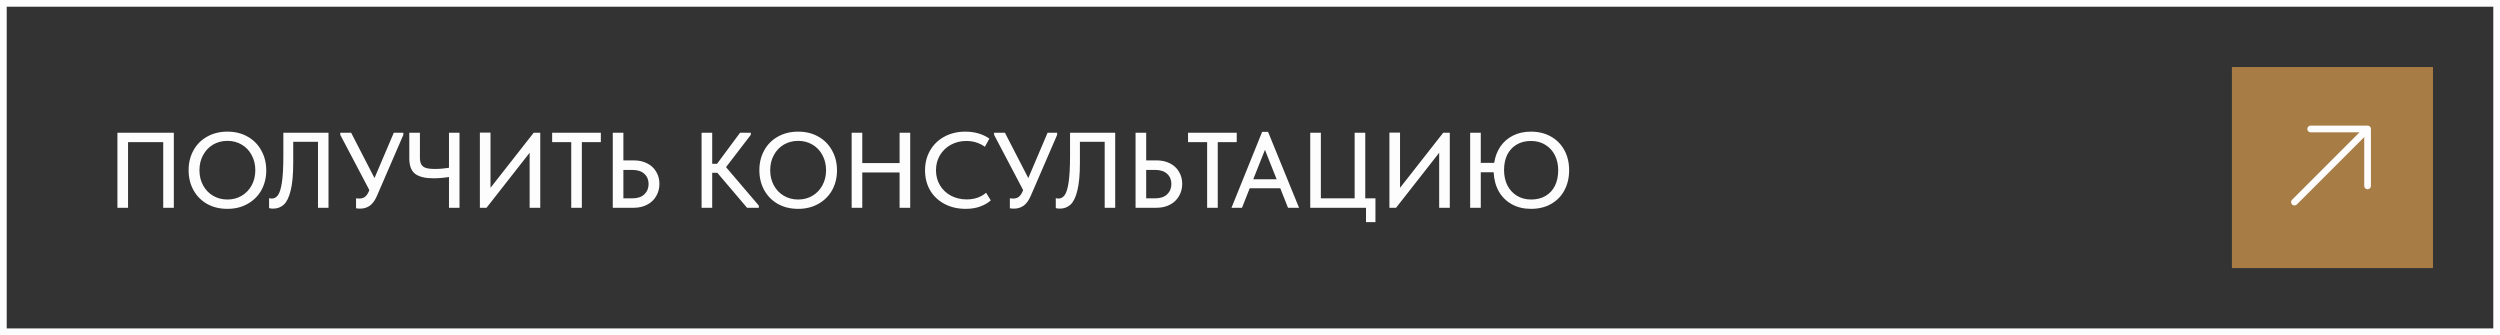
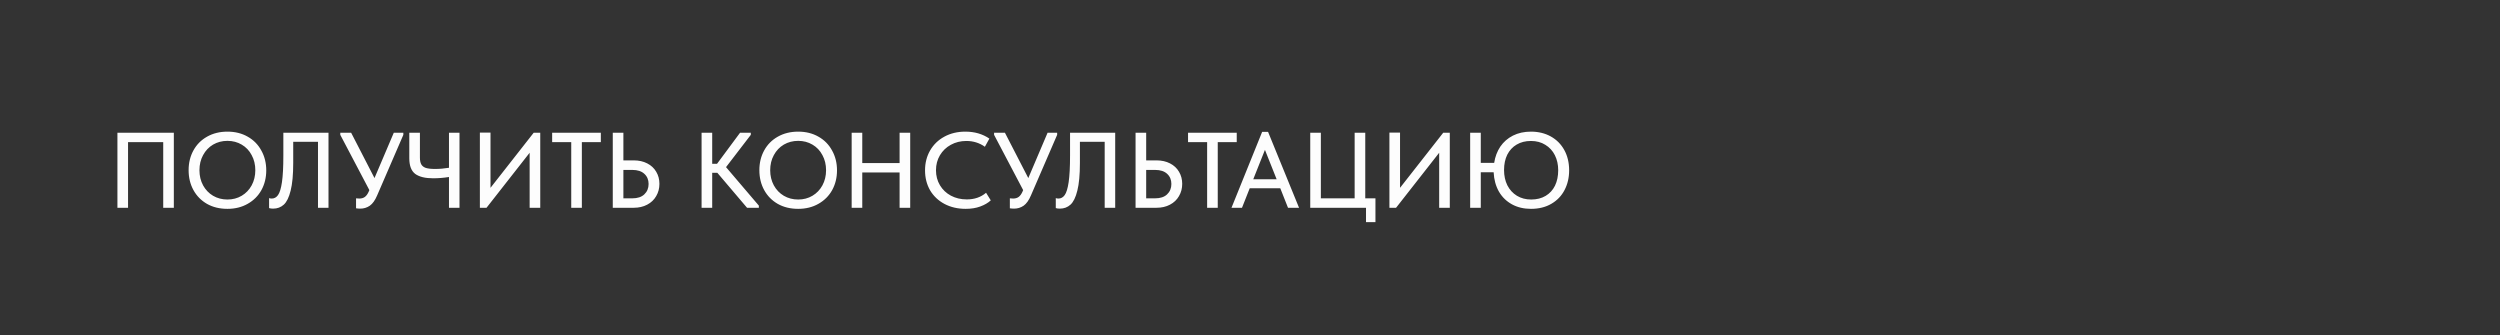
<svg xmlns="http://www.w3.org/2000/svg" width="373" height="50" viewBox="0 0 373 50" fill="none">
  <rect x="0" y="0" width="373" height="50" fill="#333333" stroke="none" />
-   <rect x="0.5" y="0.5" width="372" height="49" stroke="#FDFDFD" />
  <path d="M17.52 31V19.8H25.936V31H24.352V21.208H19.104V31H17.52ZM28.141 25.384C28.141 24.296 28.381 23.315 28.861 22.44C29.341 21.565 30.018 20.883 30.893 20.392C31.779 19.891 32.792 19.64 33.933 19.64C35.075 19.64 36.083 19.891 36.957 20.392C37.832 20.883 38.509 21.571 38.989 22.456C39.48 23.331 39.725 24.317 39.725 25.416C39.725 26.504 39.485 27.485 39.005 28.36C38.525 29.224 37.843 29.907 36.957 30.408C36.083 30.909 35.075 31.16 33.933 31.16C32.781 31.16 31.768 30.915 30.893 30.424C30.018 29.923 29.341 29.235 28.861 28.36C28.381 27.485 28.141 26.493 28.141 25.384ZM38.093 25.4C38.093 24.557 37.912 23.805 37.549 23.144C37.197 22.472 36.701 21.949 36.061 21.576C35.432 21.203 34.722 21.016 33.933 21.016C33.144 21.016 32.429 21.203 31.789 21.576C31.16 21.949 30.664 22.472 30.301 23.144C29.939 23.805 29.757 24.557 29.757 25.4C29.757 26.232 29.939 26.984 30.301 27.656C30.664 28.317 31.16 28.835 31.789 29.208C32.429 29.581 33.144 29.768 33.933 29.768C34.722 29.768 35.432 29.581 36.061 29.208C36.691 28.835 37.187 28.317 37.549 27.656C37.912 26.984 38.093 26.232 38.093 25.4ZM40.148 31.048V29.56C40.276 29.603 40.409 29.624 40.548 29.624C40.921 29.624 41.23 29.453 41.476 29.112C41.732 28.76 41.929 28.115 42.068 27.176C42.206 26.237 42.276 24.915 42.276 23.208V19.8H49.012V31H47.444V21.16H43.748V24.296C43.748 26.056 43.62 27.437 43.364 28.44C43.118 29.443 42.777 30.141 42.34 30.536C41.902 30.931 41.374 31.128 40.756 31.128C40.51 31.128 40.308 31.101 40.148 31.048ZM58.755 19.8H60.179V20.12L56.275 29.144C55.966 29.88 55.598 30.397 55.171 30.696C54.745 30.984 54.275 31.128 53.763 31.128C53.561 31.128 53.347 31.112 53.123 31.08V29.592C53.401 29.613 53.566 29.624 53.619 29.624C53.939 29.624 54.211 29.544 54.435 29.384C54.67 29.213 54.873 28.925 55.043 28.52L55.107 28.36L50.771 20.12V19.8H52.387L55.875 26.568L58.755 19.8ZM66.988 19.8H68.556V31H66.988V26.408C66.199 26.536 65.41 26.6 64.62 26.6C63.436 26.6 62.546 26.381 61.948 25.944C61.362 25.496 61.068 24.723 61.068 23.624V19.8H62.652V23.496C62.652 23.923 62.716 24.259 62.844 24.504C62.972 24.749 63.196 24.931 63.516 25.048C63.847 25.155 64.311 25.208 64.908 25.208C65.602 25.208 66.295 25.149 66.988 25.032V19.8ZM73.182 28.024L79.63 19.8H80.606V31H79.022V22.792L72.59 31H71.598V19.784H73.182V28.024ZM86.813 31H85.229V21.208H82.381V19.8H89.645V21.208H86.813V31ZM91.426 31V19.8H93.01V23.928H94.546C95.314 23.928 95.986 24.077 96.562 24.376C97.149 24.675 97.597 25.091 97.906 25.624C98.226 26.157 98.386 26.76 98.386 27.432C98.386 28.104 98.226 28.712 97.906 29.256C97.597 29.8 97.149 30.227 96.562 30.536C95.986 30.845 95.314 31 94.546 31H91.426ZM94.338 29.592C95.117 29.592 95.714 29.395 96.13 29C96.557 28.595 96.77 28.077 96.77 27.448C96.77 26.829 96.562 26.328 96.146 25.944C95.73 25.549 95.128 25.352 94.338 25.352H93.01V29.592H94.338ZM112.02 20.12L108.324 24.936L113.22 30.68V31H111.46L107.028 25.784H106.26V31H104.676V19.8H106.26V24.44H106.98L110.42 19.8H112.02V20.12ZM113.297 25.384C113.297 24.296 113.537 23.315 114.017 22.44C114.497 21.565 115.175 20.883 116.049 20.392C116.935 19.891 117.948 19.64 119.089 19.64C120.231 19.64 121.239 19.891 122.113 20.392C122.988 20.883 123.665 21.571 124.145 22.456C124.636 23.331 124.881 24.317 124.881 25.416C124.881 26.504 124.641 27.485 124.161 28.36C123.681 29.224 122.999 29.907 122.113 30.408C121.239 30.909 120.231 31.16 119.089 31.16C117.937 31.16 116.924 30.915 116.049 30.424C115.175 29.923 114.497 29.235 114.017 28.36C113.537 27.485 113.297 26.493 113.297 25.384ZM123.249 25.4C123.249 24.557 123.068 23.805 122.705 23.144C122.353 22.472 121.857 21.949 121.217 21.576C120.588 21.203 119.879 21.016 119.089 21.016C118.3 21.016 117.585 21.203 116.945 21.576C116.316 21.949 115.82 22.472 115.457 23.144C115.095 23.805 114.913 24.557 114.913 25.4C114.913 26.232 115.095 26.984 115.457 27.656C115.82 28.317 116.316 28.835 116.945 29.208C117.585 29.581 118.3 29.768 119.089 29.768C119.879 29.768 120.588 29.581 121.217 29.208C121.847 28.835 122.343 28.317 122.705 27.656C123.068 26.984 123.249 26.232 123.249 25.4ZM134.219 24.328V19.8H135.803V31H134.219V25.736H128.651V31H127.067V19.8H128.651V24.328H134.219ZM138.016 25.416C138.016 24.317 138.267 23.331 138.768 22.456C139.28 21.571 139.989 20.883 140.896 20.392C141.813 19.891 142.859 19.64 144.032 19.64C145.408 19.64 146.603 19.987 147.616 20.68L146.944 21.896C146.133 21.32 145.211 21.032 144.176 21.032C143.323 21.032 142.549 21.224 141.856 21.608C141.173 21.981 140.635 22.499 140.24 23.16C139.845 23.821 139.648 24.568 139.648 25.4C139.648 26.232 139.845 26.979 140.24 27.64C140.635 28.301 141.179 28.819 141.872 29.192C142.576 29.565 143.365 29.752 144.24 29.752C145.392 29.752 146.352 29.421 147.12 28.76L147.824 29.896C147.419 30.269 146.896 30.573 146.256 30.808C145.627 31.043 144.901 31.16 144.08 31.16C142.896 31.16 141.84 30.915 140.912 30.424C139.995 29.933 139.28 29.256 138.768 28.392C138.267 27.517 138.016 26.525 138.016 25.416ZM156.302 19.8H157.726V20.12L153.822 29.144C153.513 29.88 153.145 30.397 152.718 30.696C152.291 30.984 151.822 31.128 151.31 31.128C151.107 31.128 150.894 31.112 150.67 31.08V29.592C150.947 29.613 151.113 29.624 151.166 29.624C151.486 29.624 151.758 29.544 151.982 29.384C152.217 29.213 152.419 28.925 152.59 28.52L152.654 28.36L148.318 20.12V19.8H149.934L153.422 26.568L156.302 19.8ZM157.523 31.048V29.56C157.651 29.603 157.784 29.624 157.923 29.624C158.296 29.624 158.605 29.453 158.851 29.112C159.107 28.76 159.304 28.115 159.443 27.176C159.581 26.237 159.651 24.915 159.651 23.208V19.8H166.387V31H164.819V21.16H161.123V24.296C161.123 26.056 160.995 27.437 160.739 28.44C160.493 29.443 160.152 30.141 159.715 30.536C159.277 30.931 158.749 31.128 158.131 31.128C157.885 31.128 157.683 31.101 157.523 31.048ZM169.426 31V19.8H171.01V23.928H172.546C173.314 23.928 173.986 24.077 174.562 24.376C175.149 24.675 175.597 25.091 175.906 25.624C176.226 26.157 176.386 26.76 176.386 27.432C176.386 28.104 176.226 28.712 175.906 29.256C175.597 29.8 175.149 30.227 174.562 30.536C173.986 30.845 173.314 31 172.546 31H169.426ZM172.338 29.592C173.117 29.592 173.714 29.395 174.13 29C174.557 28.595 174.77 28.077 174.77 27.448C174.77 26.829 174.562 26.328 174.146 25.944C173.73 25.549 173.128 25.352 172.338 25.352H171.01V29.592H172.338ZM181.688 31H180.104V21.208H177.256V19.8H184.52V21.208H181.688V31ZM193.818 31H192.17L191.018 28.088H186.458L185.306 31H183.738L188.314 19.672H189.194L193.818 31ZM188.73 22.36L186.986 26.744H190.474L188.73 22.36ZM205.217 33.144H203.809V31H195.489V19.8H197.073V29.592H202.113V19.8H203.697V29.592H205.217V33.144ZM208.885 28.024L215.333 19.8H216.309V31H214.725V22.792L208.293 31H207.301V19.784H208.885V28.024ZM234.116 25.416C234.116 26.504 233.887 27.485 233.428 28.36C232.98 29.224 232.324 29.907 231.46 30.408C230.607 30.909 229.593 31.16 228.42 31.16C227.353 31.16 226.409 30.936 225.588 30.488C224.767 30.04 224.116 29.405 223.636 28.584C223.167 27.752 222.905 26.792 222.852 25.704H220.932V31H219.348V19.8H220.932V24.296H222.932C223.071 23.389 223.375 22.584 223.844 21.88C224.324 21.176 224.953 20.627 225.732 20.232C226.511 19.837 227.407 19.64 228.42 19.64C229.529 19.64 230.516 19.88 231.38 20.36C232.244 20.84 232.916 21.517 233.396 22.392C233.876 23.267 234.116 24.275 234.116 25.416ZM232.484 25.4C232.484 24.568 232.319 23.821 231.988 23.16C231.657 22.499 231.183 21.981 230.564 21.608C229.956 21.224 229.241 21.032 228.42 21.032C227.599 21.032 226.884 21.213 226.276 21.576C225.679 21.928 225.215 22.429 224.884 23.08C224.564 23.731 224.404 24.493 224.404 25.368C224.404 26.221 224.569 26.984 224.9 27.656C225.241 28.317 225.716 28.835 226.324 29.208C226.943 29.581 227.652 29.768 228.452 29.768C229.284 29.768 230.004 29.587 230.612 29.224C231.22 28.861 231.684 28.355 232.004 27.704C232.324 27.043 232.484 26.275 232.484 25.4Z" fill="#FDFDFD" />
-   <rect width="30" height="30" transform="translate(333 10)" fill="#A77C45" />
-   <path d="M342.334 30.153L352.94 19.546" stroke="#FDFDFD" stroke-linecap="round" stroke-linejoin="round" />
-   <path d="M353.243 27.728V19.243H344.757" stroke="#FDFDFD" stroke-linecap="round" stroke-linejoin="round" />
</svg>